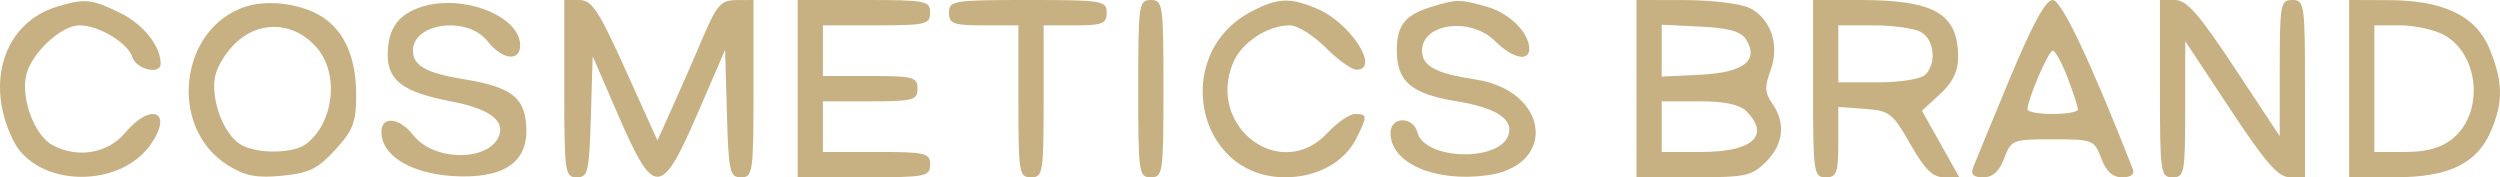
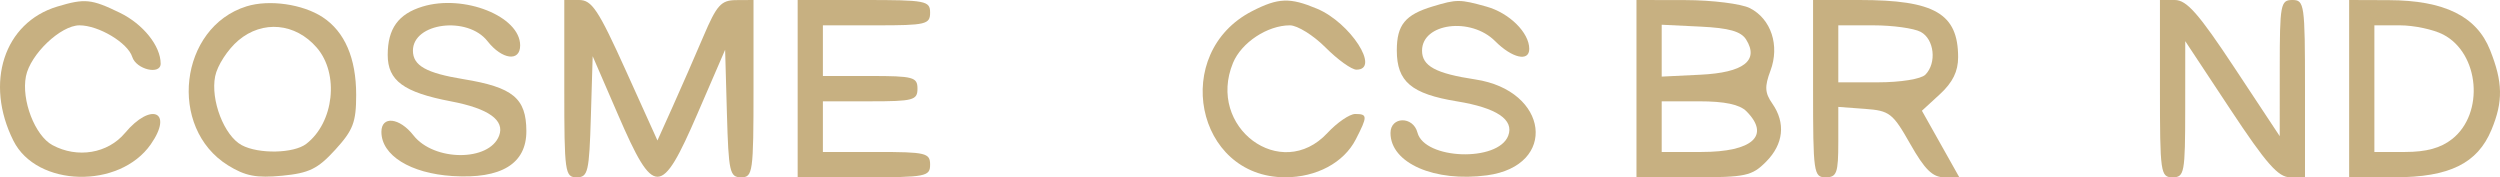
<svg xmlns="http://www.w3.org/2000/svg" width="141" height="10" viewBox="0 0 141 10" fill="none">
  <path d="M0.758 7.94C-0.882 4.67 0.229 1.273 3.234 0.369C4.786 -0.097 5.155 -0.06 6.76 0.72C8.07 1.356 9.061 2.591 9.061 3.588C9.061 4.245 7.684 3.921 7.459 3.21C7.207 2.412 5.564 1.429 4.482 1.429C3.423 1.429 1.711 3.058 1.463 4.301C1.196 5.645 1.97 7.653 2.961 8.186C4.37 8.943 6.081 8.656 7.05 7.5C8.525 5.74 9.791 6.294 8.506 8.137C6.735 10.675 2.071 10.557 0.758 7.94Z" fill="#C7B081" />
  <path d="M21.867 3.096C21.867 1.618 22.461 0.791 23.823 0.373C26.159 -0.344 29.337 0.918 29.337 2.562C29.337 3.5 28.313 3.366 27.494 2.321C26.37 0.887 23.289 1.279 23.289 2.857C23.289 3.699 24.038 4.121 26.135 4.464C28.929 4.921 29.678 5.537 29.687 7.385C29.696 9.234 28.273 10.103 25.524 9.929C23.149 9.779 21.511 8.762 21.511 7.438C21.511 6.518 22.529 6.627 23.317 7.632C24.471 9.106 27.589 9.122 28.149 7.656C28.483 6.782 27.559 6.121 25.438 5.717C22.764 5.208 21.867 4.55 21.867 3.096Z" fill="#C7B081" />
  <path d="M32.525 10C31.864 10 31.826 9.731 31.826 5V0H32.662C33.381 0 33.747 0.552 35.289 3.961L37.08 7.923L37.939 6.015C38.411 4.966 39.189 3.186 39.669 2.06C40.427 0.28 40.669 0.011 41.52 0.006L42.498 0V5C42.498 9.732 42.46 10 41.799 10C41.157 10 41.092 9.706 40.998 6.404L40.897 2.807L39.333 6.421C37.293 11.136 36.882 11.143 34.868 6.496L33.427 3.17L33.325 6.585C33.232 9.706 33.164 10 32.525 10Z" fill="#C7B081" />
  <path d="M44.988 10V5V0H48.723C52.22 0 52.458 0.045 52.458 0.714C52.458 1.373 52.22 1.429 49.434 1.429H46.411V2.857V4.286H49.078C51.509 4.286 51.746 4.349 51.746 5C51.746 5.651 51.509 5.714 49.078 5.714H46.411V7.143V8.571H49.434C52.22 8.571 52.458 8.628 52.458 9.286C52.458 9.955 52.22 10 48.723 10H44.988Z" fill="#C7B081" />
-   <path d="M55.481 1.429C53.762 1.429 53.525 1.342 53.525 0.714C53.525 0.038 53.762 0 57.971 0C62.18 0 62.417 0.038 62.417 0.714C62.417 1.333 62.18 1.429 60.639 1.429H58.86V5.714C58.86 9.762 58.821 10 58.149 10C57.477 10 57.438 9.762 57.438 5.714V1.429H55.481Z" fill="#C7B081" />
-   <path d="M64.907 10C64.23 10 64.196 9.762 64.196 5C64.196 0.238 64.23 0 64.907 0C65.585 0 65.619 0.238 65.619 5C65.619 9.762 65.585 10 64.907 10Z" fill="#C7B081" />
  <path d="M72.484 9.999C67.419 9.994 66.028 2.979 70.624 0.626C72.096 -0.128 72.749 -0.152 74.285 0.493C76.159 1.278 77.87 3.929 76.504 3.929C76.23 3.929 75.445 3.366 74.761 2.679C74.076 1.991 73.172 1.429 72.751 1.429C71.485 1.429 70.015 2.399 69.541 3.549C68.043 7.18 72.256 10.306 74.867 7.5C75.415 6.911 76.12 6.429 76.433 6.429C77.135 6.429 77.138 6.557 76.462 7.869C75.789 9.175 74.248 10 72.484 9.999Z" fill="#C7B081" />
  <path d="M78.78 2.845C78.78 1.405 79.248 0.832 80.803 0.363C82.17 -0.049 82.327 -0.048 83.839 0.373C85.129 0.733 86.25 1.841 86.25 2.758C86.25 3.5 85.281 3.28 84.326 2.321C82.954 0.944 80.203 1.302 80.203 2.857C80.203 3.725 80.978 4.145 83.204 4.48C87.357 5.105 87.878 9.348 83.868 9.888C80.909 10.286 78.424 9.197 78.424 7.5C78.424 6.561 79.7 6.541 79.944 7.475C80.342 9.005 84.491 9.151 85.063 7.656C85.409 6.751 84.415 6.083 82.179 5.717C79.6 5.296 78.78 4.603 78.78 2.845Z" fill="#C7B081" />
  <path d="M122.532 10C121.855 10 121.821 9.762 121.821 5V0H122.659C123.33 0 124.004 0.766 126.036 3.839L128.576 7.679L128.578 3.839C128.579 0.239 128.624 0 129.291 0C129.968 0 130.002 0.238 130.002 5V10H129.164C128.494 10 127.82 9.234 125.787 6.161L123.248 2.321L123.246 6.161C123.244 9.761 123.2 10 122.532 10Z" fill="#C7B081" />
  <path fill-rule="evenodd" clip-rule="evenodd" d="M13.905 0.358C10.109 1.541 9.449 7.209 12.861 9.326C13.834 9.93 14.463 10.05 15.909 9.911C17.437 9.763 17.922 9.526 18.91 8.444C19.919 7.338 20.088 6.894 20.088 5.345C20.088 3.283 19.444 1.789 18.202 0.972C17.076 0.231 15.181 -0.039 13.905 0.358ZM17.273 8.114C18.842 6.905 19.141 4.161 17.865 2.686C16.66 1.294 14.812 1.124 13.445 2.279C12.845 2.786 12.255 3.696 12.135 4.301C11.867 5.645 12.641 7.653 13.632 8.186C14.583 8.697 16.568 8.658 17.273 8.114Z" fill="#C7B081" />
  <path fill-rule="evenodd" clip-rule="evenodd" d="M92.297 10V5V0L95.054 0.005C96.57 0.008 98.208 0.213 98.694 0.459C99.893 1.068 100.386 2.571 99.853 3.989C99.517 4.884 99.537 5.237 99.958 5.841C100.722 6.938 100.594 8.13 99.605 9.123C98.807 9.925 98.457 10 95.514 10H92.297ZM98.497 6.275C99.864 7.648 98.844 8.571 95.961 8.571H93.72V7.143V5.714H95.829C97.272 5.714 98.114 5.891 98.497 6.275ZM95.906 4.214C98.338 4.095 99.223 3.415 98.483 2.232C98.194 1.77 97.522 1.579 95.906 1.501L93.72 1.395V2.857V4.32L95.906 4.214Z" fill="#C7B081" />
  <path fill-rule="evenodd" clip-rule="evenodd" d="M102.257 5C102.257 9.762 102.291 10 102.968 10C103.594 10 103.68 9.762 103.68 8.015V6.03L105.179 6.14C106.576 6.242 106.75 6.377 107.741 8.125C108.559 9.566 109.002 10 109.656 10H110.506L109.451 8.123L108.396 6.246L109.417 5.307C110.131 4.65 110.438 4.026 110.438 3.232C110.438 0.766 109.118 0 104.872 0H102.257V5ZM108.589 4.214C109.242 3.558 109.097 2.211 108.327 1.798C107.949 1.595 106.748 1.429 105.66 1.429H103.68V3.036V4.643H105.921C107.19 4.643 108.347 4.457 108.589 4.214Z" fill="#C7B081" />
-   <path fill-rule="evenodd" clip-rule="evenodd" d="M113.346 4.449C112.328 6.896 111.4 9.146 111.284 9.449C111.134 9.842 111.297 10 111.854 10C112.394 10 112.758 9.671 113.037 8.929C113.428 7.888 113.507 7.857 115.774 7.857C118.04 7.857 118.119 7.888 118.511 8.929C118.79 9.671 119.153 10 119.694 10C120.175 10 120.407 9.829 120.299 9.554C117.884 3.412 116.268 0 115.773 0C115.373 0 114.634 1.355 113.346 4.449ZM117.197 6.173C117.197 6.032 116.935 5.228 116.615 4.387C116.295 3.546 115.917 2.857 115.774 2.857C115.532 2.857 114.351 5.609 114.351 6.173C114.351 6.314 114.991 6.429 115.774 6.429C116.556 6.429 117.197 6.314 117.197 6.173Z" fill="#C7B081" />
  <path fill-rule="evenodd" clip-rule="evenodd" d="M132.492 5V10L135.071 9.999C138.141 9.997 139.73 9.217 140.517 7.325C141.182 5.727 141.164 4.637 140.44 2.822C139.679 0.912 137.862 0.019 134.715 0.008L132.492 0V5ZM138.3 7.842C140.133 6.395 139.843 3.01 137.796 1.948C137.246 1.662 136.148 1.429 135.356 1.429H133.915V5V8.571H135.646C136.85 8.571 137.657 8.349 138.3 7.842Z" fill="#C7B081" />
</svg>